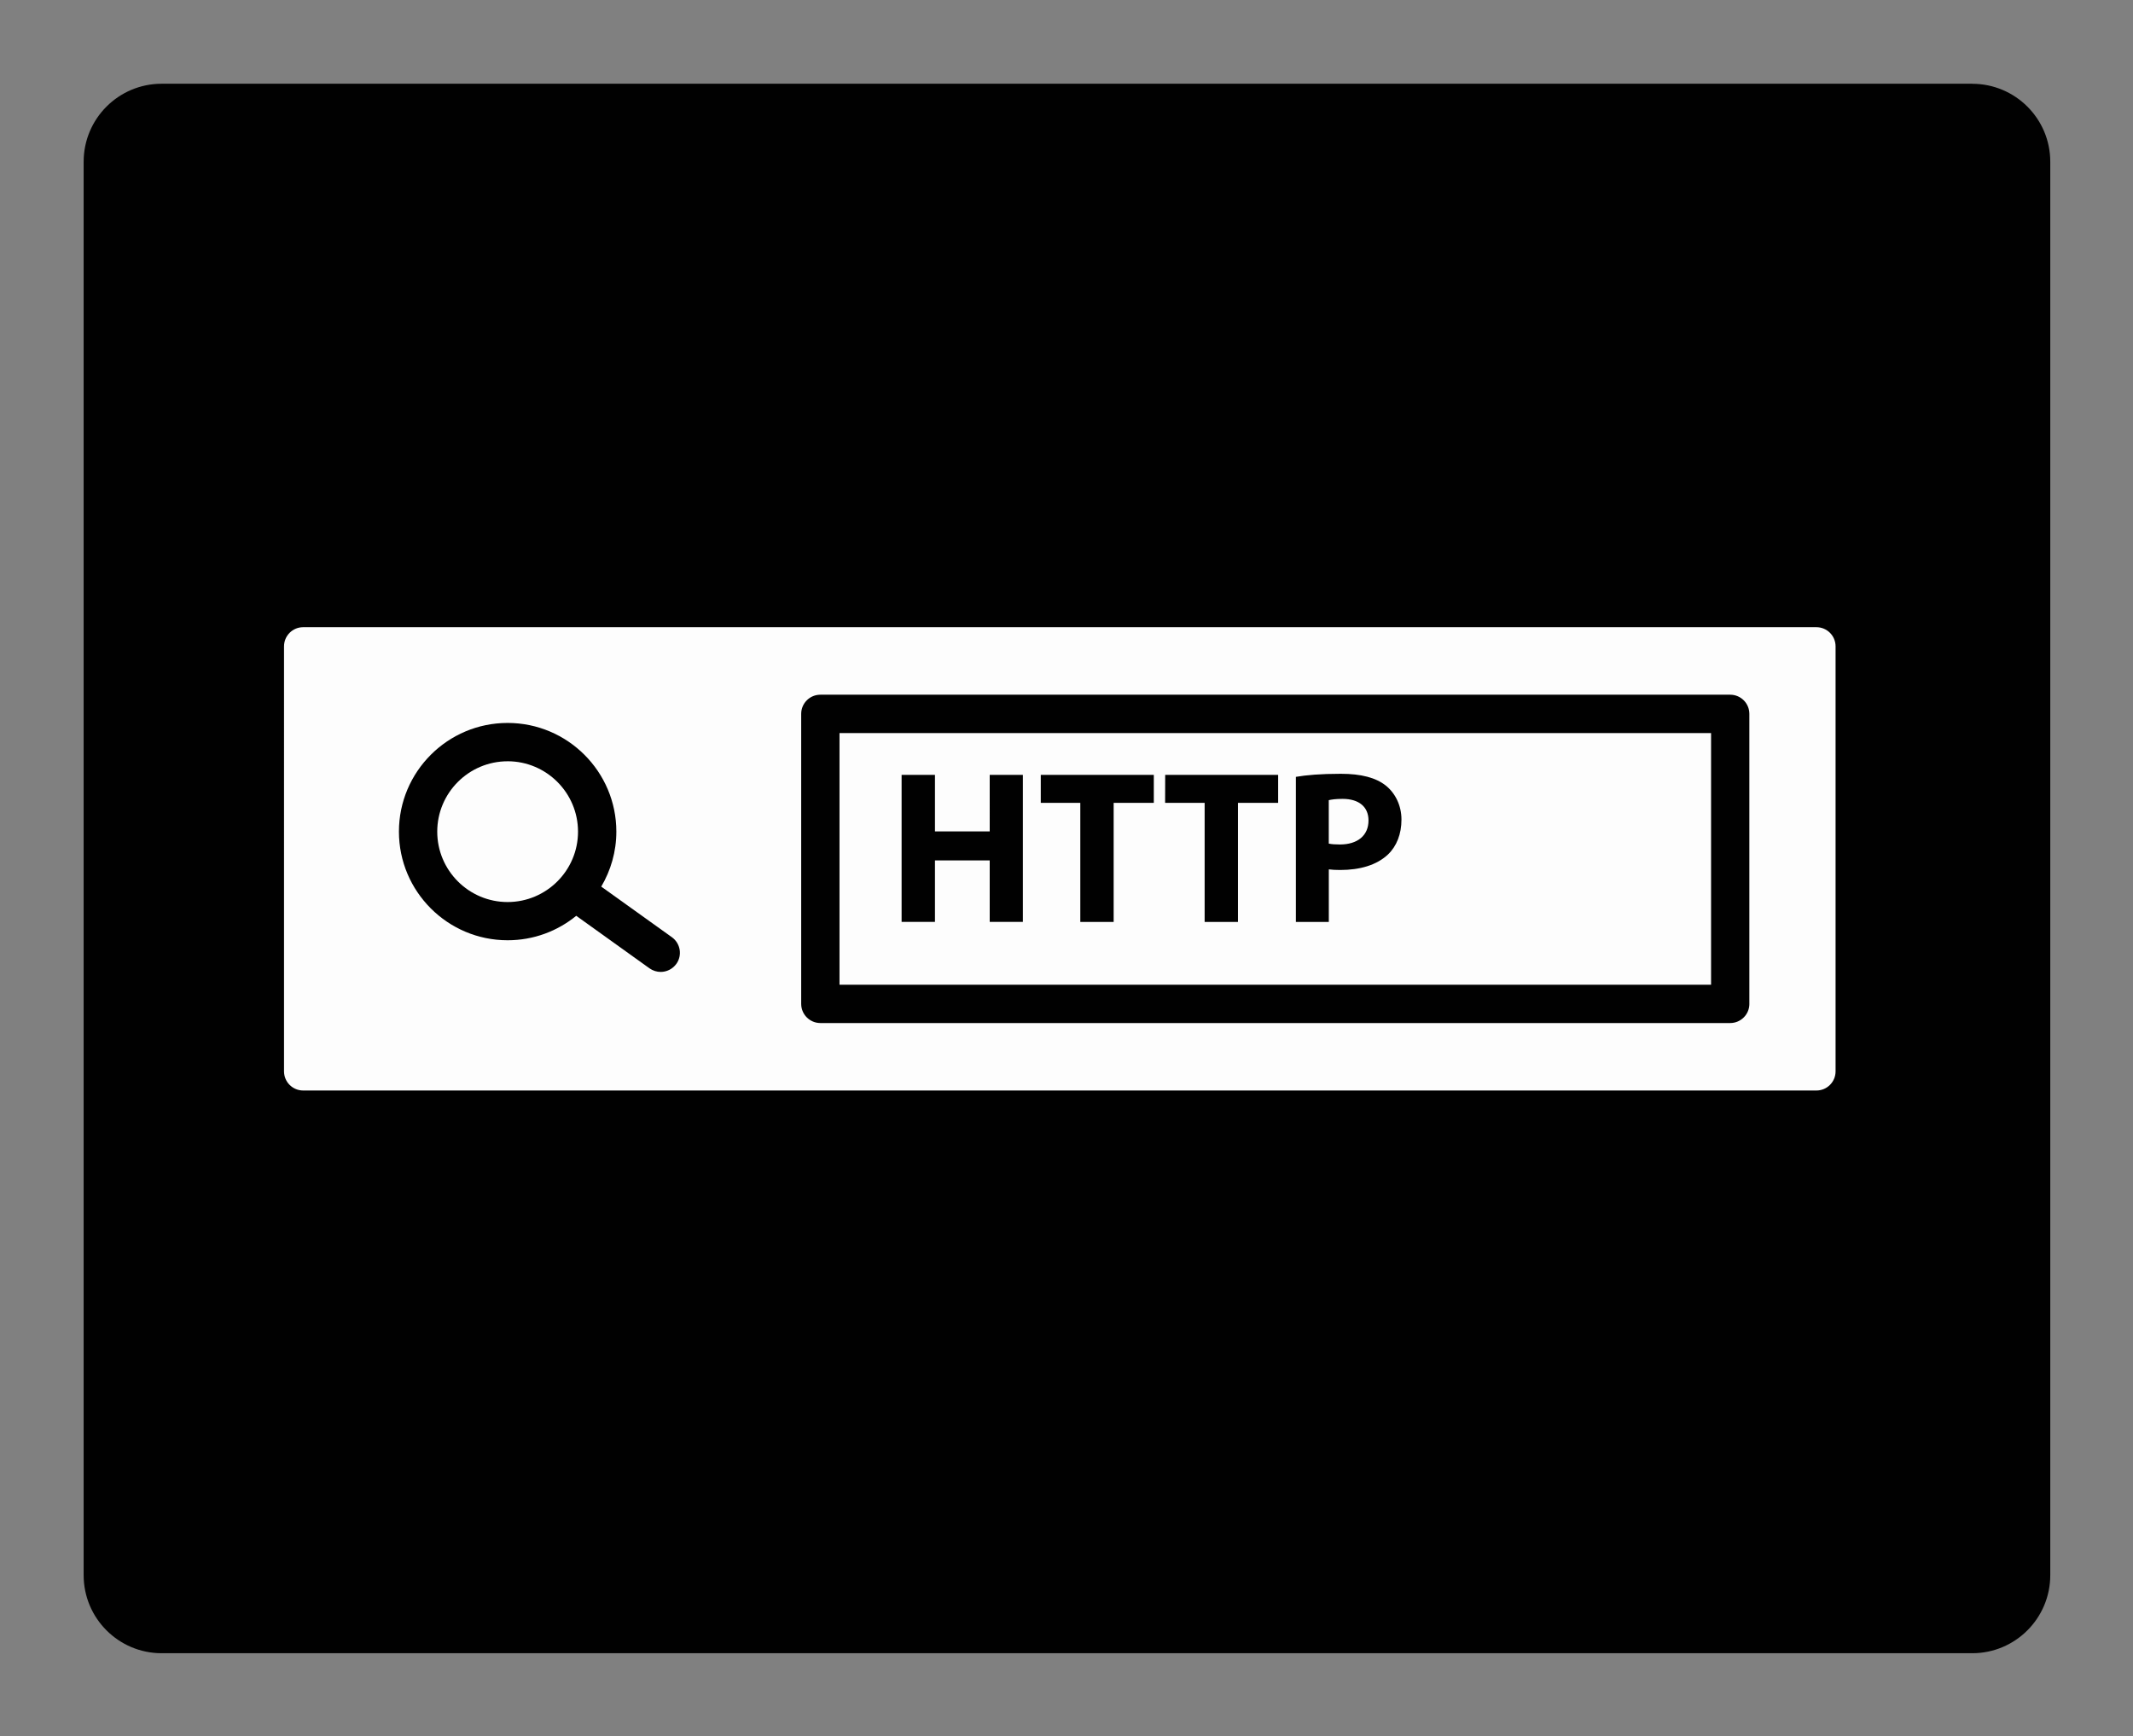
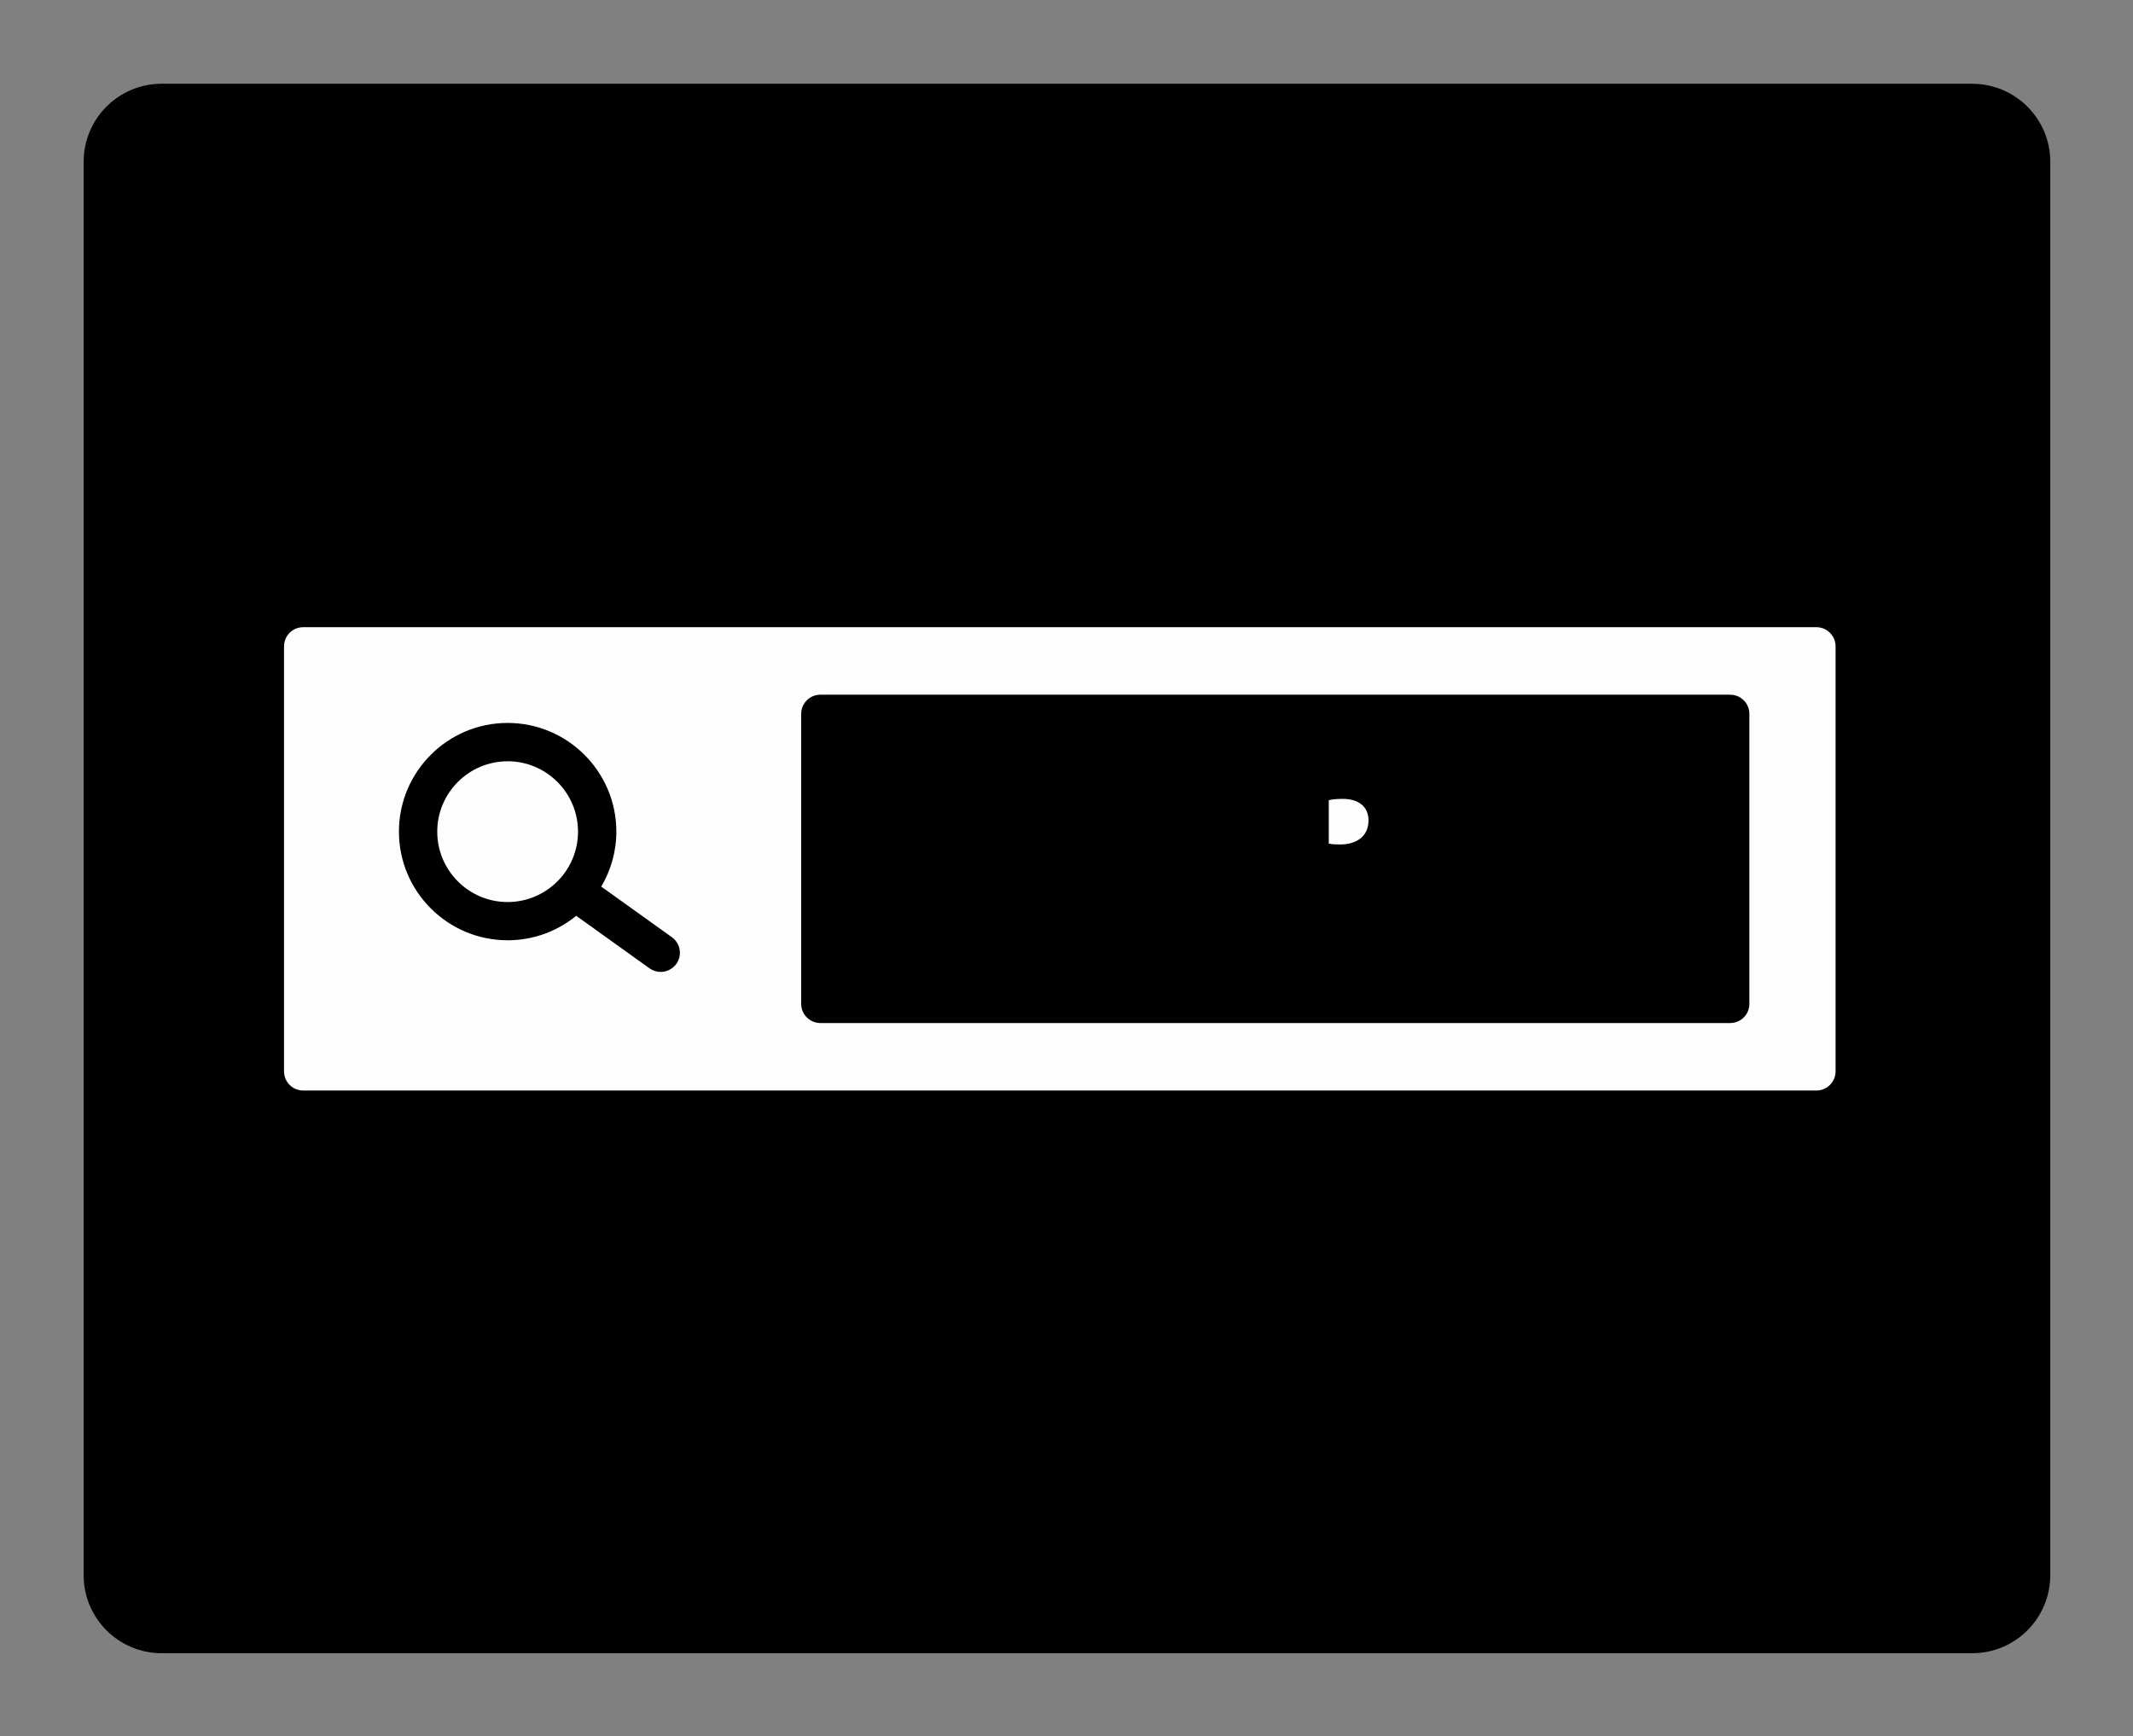
<svg xmlns="http://www.w3.org/2000/svg" viewBox="0 0 102 83.029">
  <rect x="0" y="0" width="102" height="83.029" fill="#808080" stroke="none" />
  <path d="M94.312 4.005H7.732C5.672 4.005 4 5.675 4 7.737v67.598c0 2.062 1.67 3.734 3.732 3.734h86.58c2.06 0 3.732-1.672 3.732-3.734v-67.6c0-2.057-1.672-3.728-3.733-3.728z" opacity=".99" />
  <g opacity=".99" fill="#FFF">
    <path d="M24.274 36.41c-1.855 0-3.365 1.51-3.365 3.366s1.51 3.366 3.364 3.366c1.857 0 3.368-1.51 3.368-3.366s-1.51-3.367-3.368-3.367zM65.442 39.24c0-.645-.45-1.032-1.24-1.032-.325 0-.543.032-.66.062v2.077c.136.03.304.042.533.042.845 0 1.367-.43 1.367-1.15z" />
-     <path d="M40.145 47.097h41.678V35.06H40.145v12.037zm21.823-9.942c.49-.085 1.18-.147 2.15-.147.98 0 1.68.188 2.15.563.446.356.75.94.75 1.628 0 .69-.23 1.274-.647 1.67-.542.51-1.346.74-2.284.74-.21 0-.397-.01-.543-.03v2.514h-1.575v-6.937zm-6.25-.094h5.403v1.336H59.2v5.696h-1.594v-5.696h-1.89l.003-1.335zm-5.946 0h5.403v1.336h-1.92v5.696H51.66v-5.696H49.77V37.06zm-6.657 0h1.595v2.703h2.618V37.06h1.586v7.032h-1.586V41.15H44.71v2.942h-1.595v-7.03z" />
    <path d="M86.86 29.997H14.498c-.506 0-.916.41-.916.916V51.24c0 .506.41.916.917.916H86.86c.507 0 .917-.41.917-.916V30.913c0-.505-.41-.916-.916-.916zM32.34 46.102c-.18.248-.46.382-.746.382-.185 0-.37-.057-.533-.17L27.556 43.8c-.895.732-2.038 1.17-3.282 1.17-2.865 0-5.197-2.33-5.197-5.196 0-2.866 2.33-5.198 5.197-5.198s5.2 2.332 5.2 5.198c0 .96-.267 1.857-.722 2.63l3.378 2.42c.41.294.507.867.212 1.278zm51.315 1.91c0 .506-.41.917-.916.917H39.23c-.507 0-.917-.412-.917-.917v-13.87c0-.506.41-.916.916-.916h43.51c.505 0 .915.41.915.916v13.87z" />
  </g>
</svg>